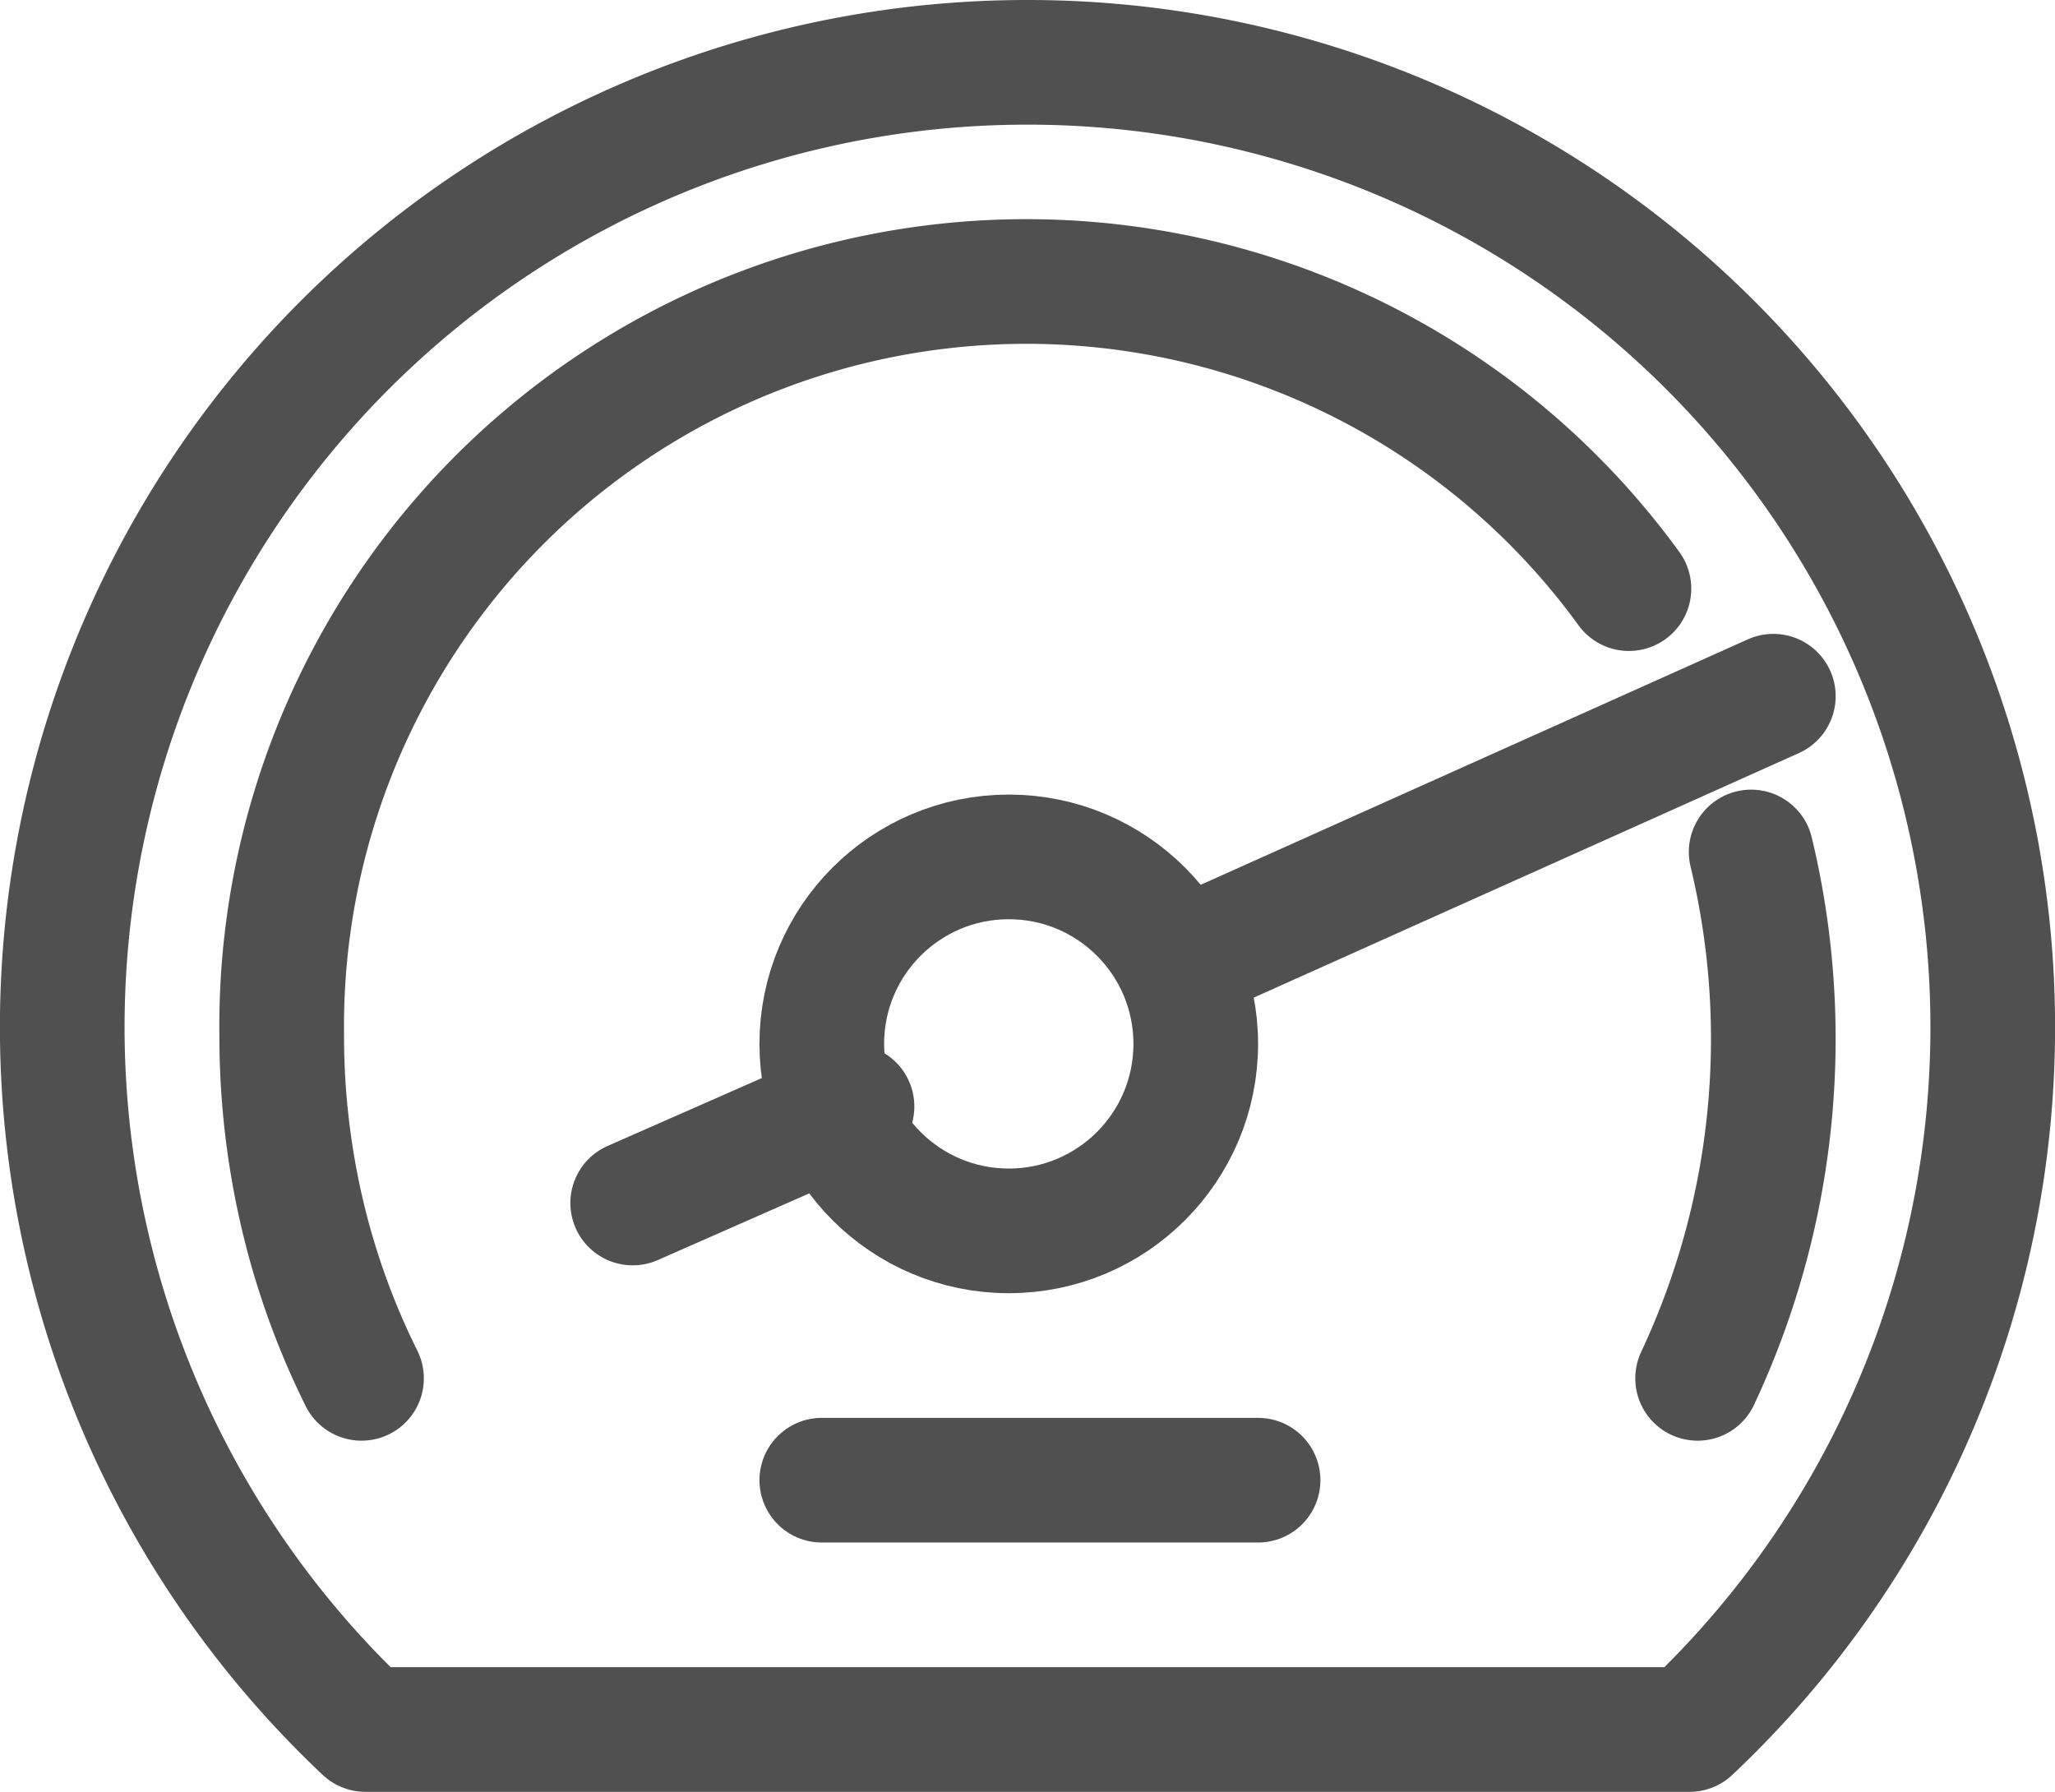
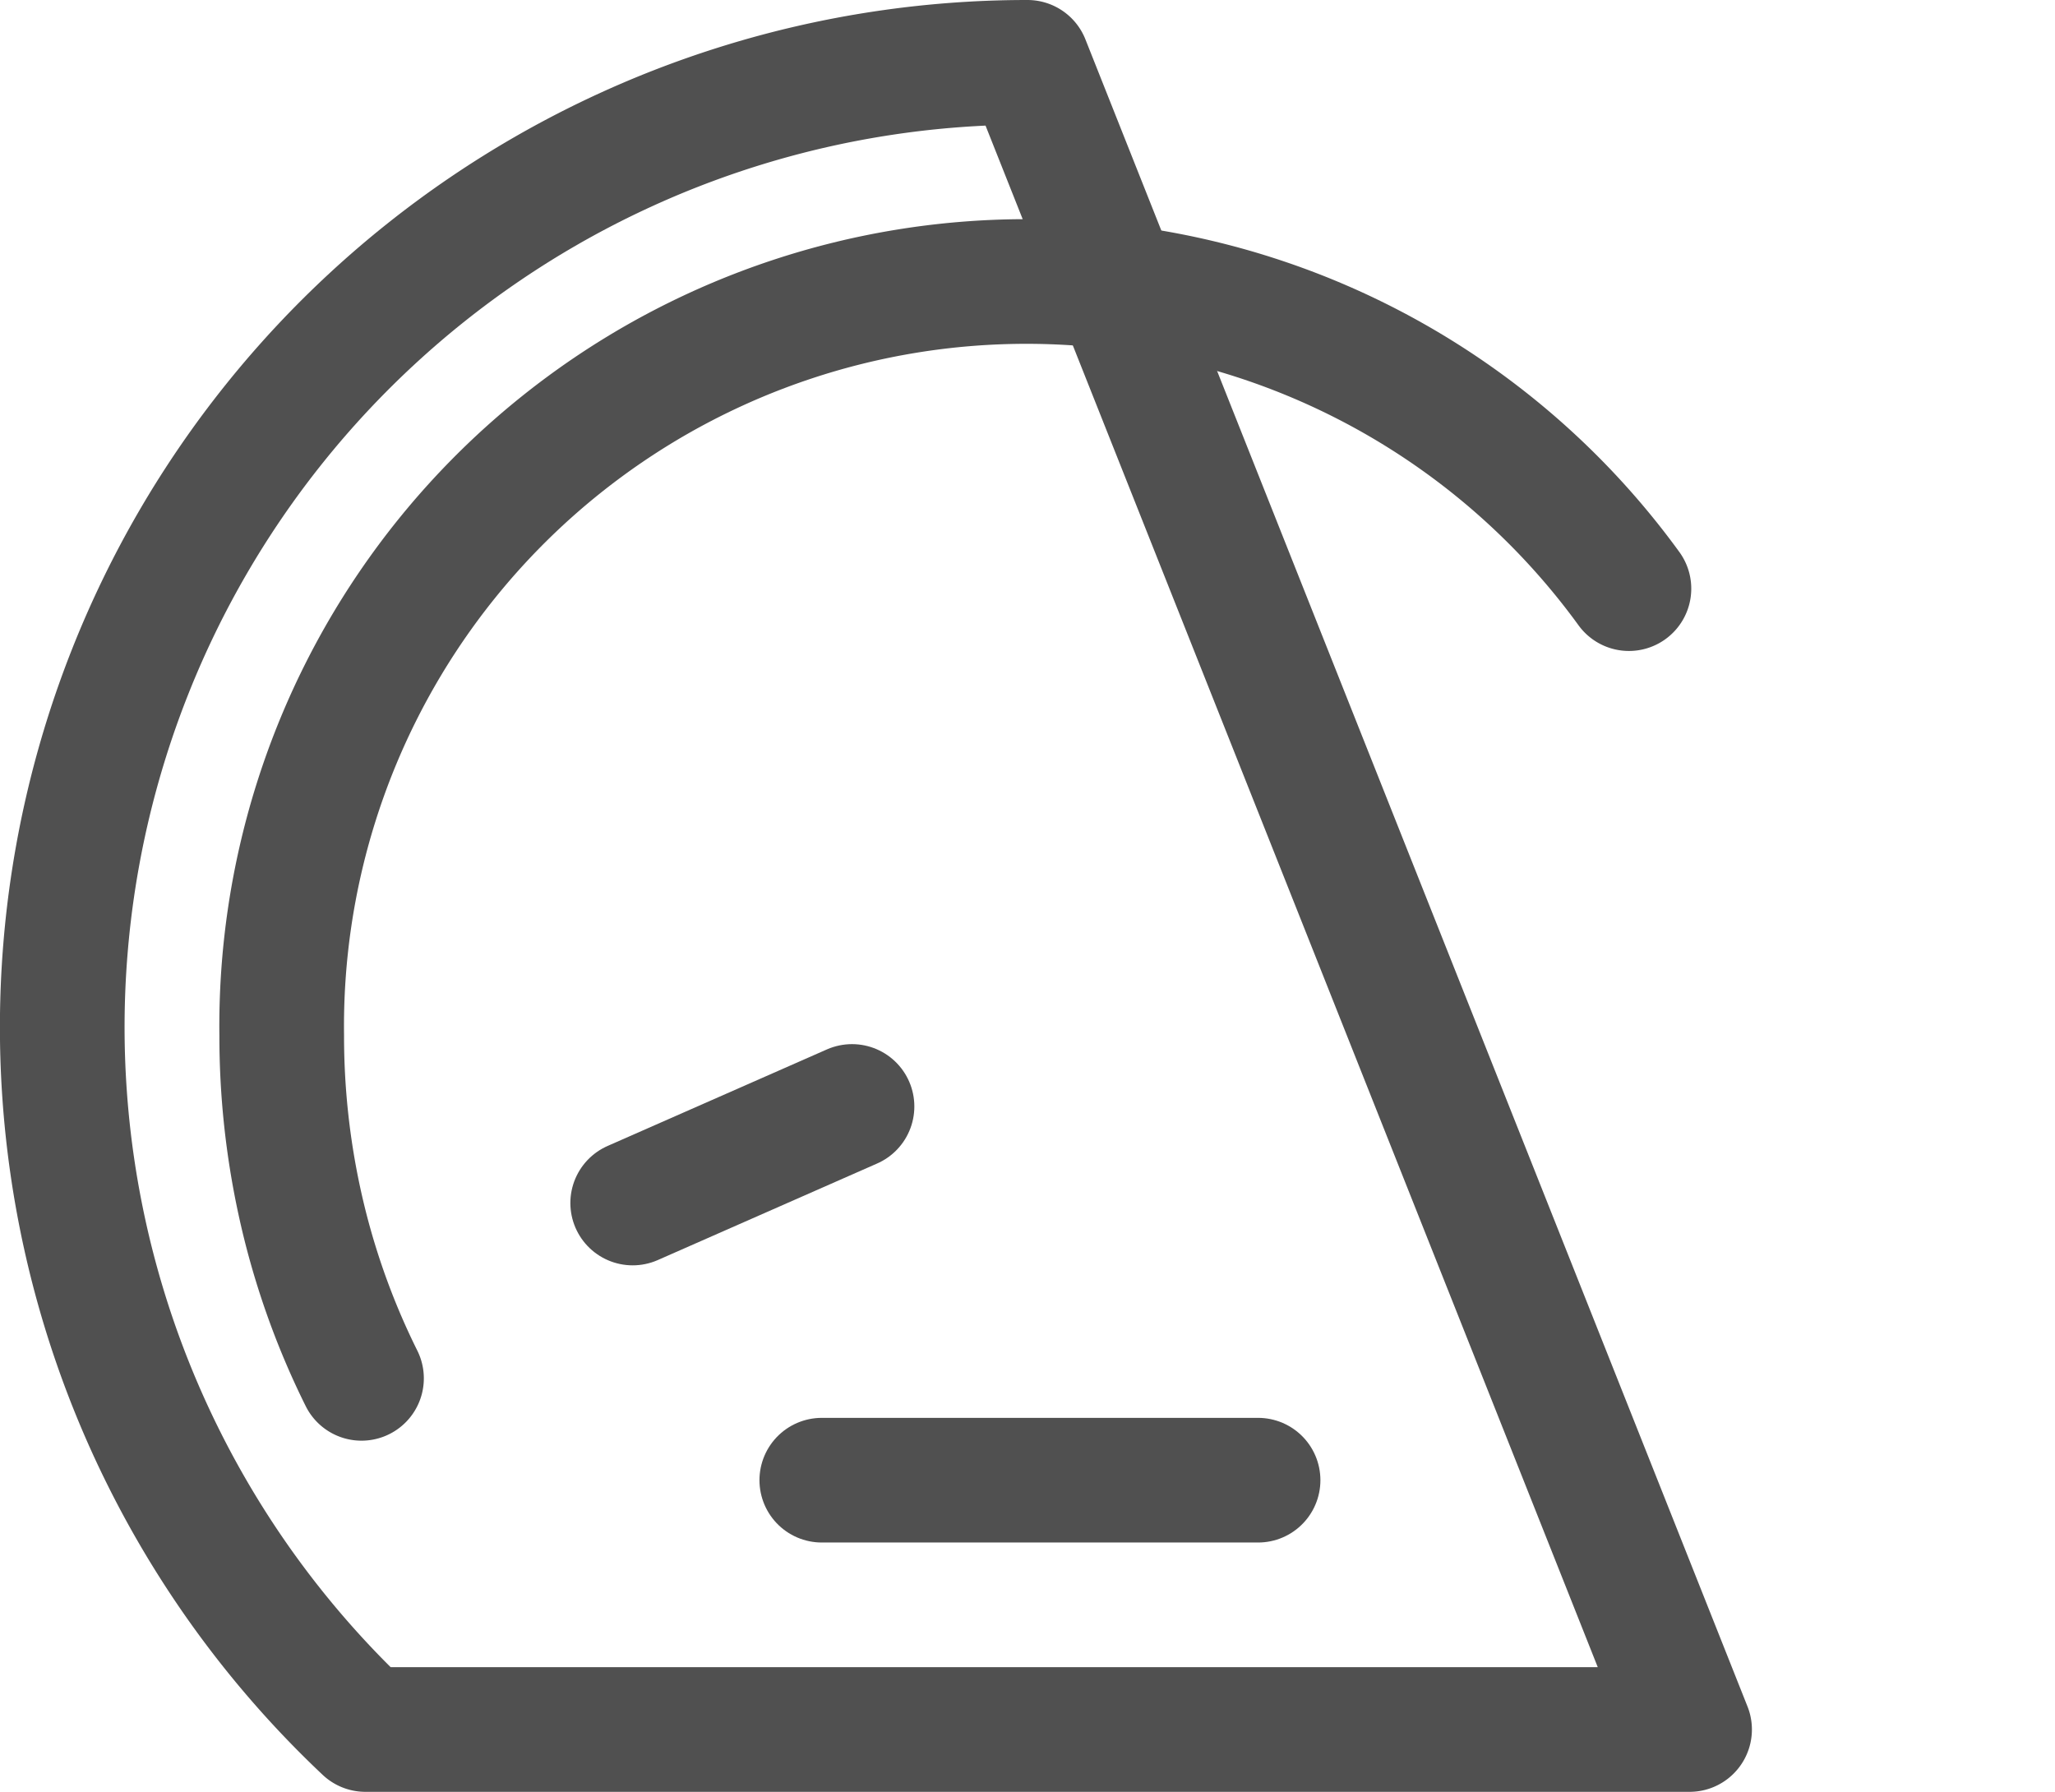
<svg xmlns="http://www.w3.org/2000/svg" width="32.971" height="28.748" viewBox="0 0 32.971 28.748">
  <defs>
    <style>.a,.b{fill:none;stroke:#505050;stroke-linejoin:round;stroke-width:2px;}.a{stroke-linecap:round;}</style>
  </defs>
  <g transform="translate(1 1)">
-     <path class="a" d="M168.134,230a12.822,12.822,0,0,1-.859,8.445" transform="translate(-141.038 -217.331)" />
    <path class="a" d="M136.28,234.595a12.161,12.161,0,0,1-1-2.858A12.5,12.5,0,0,1,135,229.1a11.948,11.948,0,0,1,21.615-7.175" transform="translate(-131.48 -213.481)" />
-     <circle class="b" cx="3" cy="3" r="3" transform="translate(12.185 12.748)" />
    <line class="a" x1="3.519" y2="1.549" transform="translate(9.151 16.752)" />
-     <line class="a" x1="9.151" y2="4.105" transform="translate(18.301 10.17)" />
    <line class="a" x2="7" transform="translate(12.185 22.748)" />
-     <path class="a" d="M145.485,212a15.481,15.481,0,0,0-10.622,26.748h21.245A15.481,15.481,0,0,0,145.485,212Z" transform="translate(-130 -212)" />
+     <path class="a" d="M145.485,212a15.481,15.481,0,0,0-10.622,26.748h21.245Z" transform="translate(-130 -212)" />
  </g>
</svg>